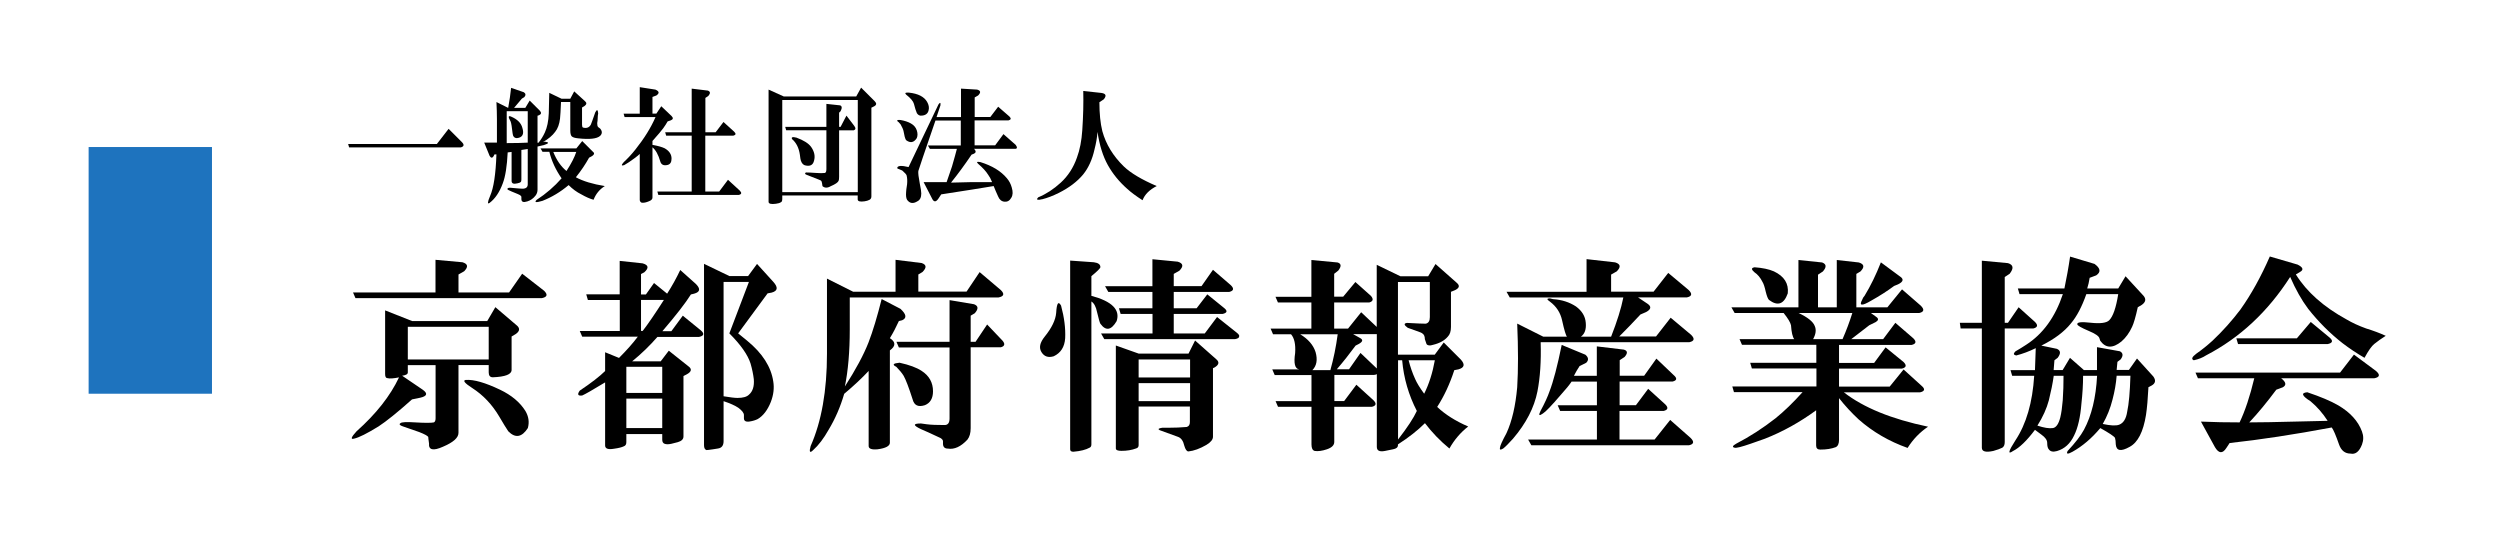
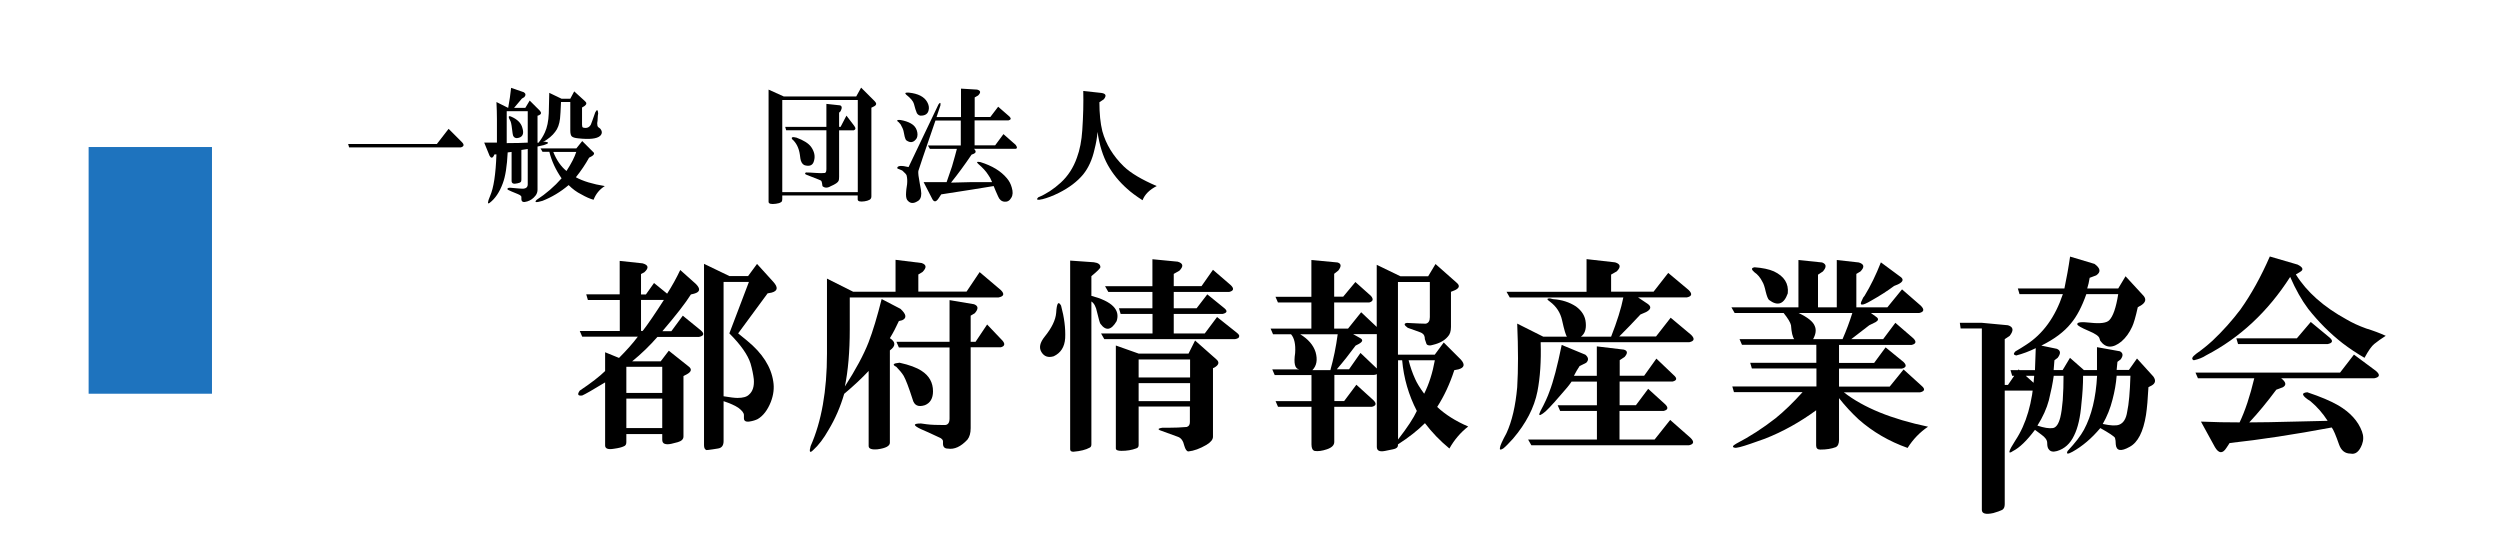
<svg xmlns="http://www.w3.org/2000/svg" id="_レイヤー_2" data-name="レイヤー 2" viewBox="0 0 255.57 55.29">
  <defs>
    <style>
      .cls-1 {
        fill: none;
      }

      .cls-2 {
        fill: #1e73be;
      }
    </style>
  </defs>
  <g id="_レイヤー_1-2" data-name="レイヤー 1">
    <g>
      <rect class="cls-1" width="255.57" height="55.29" />
      <rect class="cls-2" x="9.06" y="15.03" width="12.61" height="25.22" />
      <g>
        <path d="M45.86,13.17l1.35,1.35c.27.27.23.45-.1.55h-11.42l-.1-.35h9.07l1.2-1.55Z" />
        <path d="M50.55,15.78l-.1.2c-.13.2-.27.18-.4-.05l-.55-1.35h1.3v-2.4c0-.57-.02-1.15-.05-1.75l1.2.6c.13-.7.23-1.39.3-2.05l1.3.45c.2.13.22.3.05.5l-.25.15c-.2.23-.47.55-.8.95h1.15l.45-.75,1.05,1.05c.17.2.13.35-.1.45l-.15.05v2.76h.1c.27-.33.48-.68.65-1.05.23-.5.37-1.15.4-1.95l.05-2.1,1.25.6h.9l.4-.75,1.1,1c.2.17.18.33-.05.5l-.25.15v1.75c0,.17.03.27.1.3.37.1.63,0,.8-.3.07-.17.22-.58.45-1.25.17-.33.27-.3.3.1-.03.17-.05.33-.05.5s-.02.33-.05.5c0,.2.03.33.1.4l.2.15c.23.27.23.52,0,.75-.33.3-1.09.38-2.25.25-.33-.03-.55-.1-.65-.2s-.15-.3-.15-.6v-2.91h-.95c-.03.83-.07,1.4-.1,1.7-.07.57-.23,1.02-.5,1.35-.27.37-.68.72-1.25,1.05l.2-.05c.47.07.43.18-.1.35-.17.03-.38.08-.65.15v4.41c0,.23-.07.43-.2.6-.23.3-.52.5-.85.6-.4.13-.6.05-.6-.25v-.2c0-.07-.05-.13-.15-.2-.13-.07-.28-.13-.45-.2-.27-.1-.53-.22-.8-.35-.07-.13.02-.2.25-.2.73.07,1.15.1,1.25.1.37,0,.55-.15.55-.45v-3.61l-.65.1v3.01c0,.13-.02.22-.05.25-.07.07-.18.12-.35.15-.4.1-.6.02-.6-.25v-2.96l-.4.05c-.07,1.4-.23,2.45-.5,3.16-.33.9-.78,1.57-1.35,2-.23.17-.22-.07.05-.7.37-.83.58-2.25.65-4.26h-.2ZM51.8,11.37v3.26c.9,0,1.62-.02,2.15-.05v-3.21h-2.15ZM52.2,12.42c-.27-.47-.25-.63.05-.5.63.27,1.02.65,1.15,1.15.2.63.02.99-.55,1.05-.27,0-.42-.17-.45-.5-.07-.63-.13-1.03-.2-1.2ZM58.12,18.93c-.83.7-1.72,1.23-2.66,1.6-.67.2-.87.17-.6-.1.97-.63,1.82-1.37,2.55-2.2-.6-.87-1.02-1.77-1.25-2.71h-.7l-.2-.35h3.66l.6-.75,1.1,1.1c.23.17.1.37-.4.6-.37.67-.82,1.34-1.35,2,.73.4,1.72.7,2.96.9-.53.33-.92.8-1.15,1.4-.37-.1-.78-.28-1.25-.55-.47-.23-.9-.55-1.3-.95ZM56.56,15.53c.33.83.78,1.49,1.35,1.95.5-.77.83-1.42,1-1.95h-2.35Z" />
-         <path d="M65.41,15.73c-.1.1-.28.25-.55.45-.4.3-.75.53-1.05.7-.3.1-.32,0-.05-.3.43-.4.83-.83,1.2-1.3.9-1.13,1.59-2.24,2.05-3.31h-3.16l-.1-.35h1.65v-2.71l1.6.25c.4.17.43.37.1.6l-.4.15v1.7h.4l.5-.75,1.05,1c.2.2.17.35-.1.45l-.3.1c-.13.23-.28.47-.45.7-.17.23-.53.67-1.1,1.3v.4c.57.1.98.22,1.25.35.47.27.7.62.7,1.05,0,.37-.13.58-.4.65-.4.1-.65-.02-.75-.35-.2-.7-.47-1.18-.8-1.45v5.06c.03.2-.08.35-.35.45-.3.13-.55.18-.75.15-.1-.03-.17-.12-.2-.25v-4.76ZM72.12,19.58h1.4l.9-1.2,1.2,1.1c.23.23.2.38-.1.45h-8.22l-.1-.35h3.51v-5.71h-2.61l-.1-.35h2.71v-4.46l1.65.2c.27.1.28.28.05.55l-.3.2v3.51h1.05l.8-1.05,1.1,1c.2.2.17.33-.1.4h-2.86v5.71Z" />
        <path d="M79.97,19.98v.35c0,.2-.05.32-.15.35-.1.07-.27.12-.5.15-.5.07-.75,0-.75-.2v-11.47l1.55.7h7.41l.5-.9,1.4,1.4c.2.2.18.37-.05.5l-.3.15v9.07c0,.17-.07.28-.2.35-.13.07-.3.12-.5.15-.47.07-.7,0-.7-.2v-.4h-7.72ZM79.97,10.22v9.42h7.72v-9.42h-7.72ZM84.48,13.32h-4.11l-.1-.35h4.21v-2.35l1.4.15c.2.07.22.27.05.6l-.15.15v1.45h.15l.6-1.15.8,1.05c.17.23.15.38-.05.45h-1.5v4.76c0,.2-.02.33-.05.4-.07.17-.33.35-.8.55-.33.2-.62.2-.85,0-.03-.27-.07-.43-.1-.5-.03-.07-.15-.13-.35-.2-.43-.17-.82-.32-1.15-.45-.2-.07-.23-.15-.1-.25.27,0,.62.02,1.05.05.37.03.67.03.9,0,.1-.03.15-.17.15-.4v-3.96ZM80.97,14.22c-.1-.2.05-.25.45-.15.73.27,1.23.58,1.5.95.33.47.43.94.3,1.4-.1.43-.38.6-.85.5-.23-.03-.4-.2-.5-.5-.03-.1-.07-.3-.1-.6-.1-.7-.37-1.23-.8-1.6Z" />
        <path d="M95.63,12.32c-1.14,3.31-1.72,5.03-1.75,5.16-.03.2.02.63.15,1.3.1.47.15.8.15,1,0,.4-.13.67-.4.8-.43.27-.78.22-1.05-.15-.1-.17-.13-.43-.1-.8,0-.1.03-.37.1-.8.03-.33.02-.63-.05-.9-.03-.1-.18-.27-.45-.5-.07-.03-.18-.08-.35-.15-.13-.03-.18-.08-.15-.15.07-.2.45-.22,1.15-.05l3.06-6.41c.17-.23.23-.2.2.1l-.4,1.2h2.5v-2.91l1.65.1c.37.1.4.3.1.6l-.35.2v2h1.6l.8-1.05,1.15,1c.2.2.17.33-.1.4h-3.46v2.55h2.1l.85-1.15,1.25,1.1c.17.23.17.37,0,.4h-4.26l.05.05c.17.2.15.35-.05.45l-.25.1c-.7,1.04-1.4,1.99-2.1,2.86l2-.05h2.2c-.13-.33-.27-.58-.4-.75-.23-.37-.57-.73-1-1.1-.23-.2-.17-.27.2-.2,1.2.37,2.1.92,2.71,1.65.23.27.4.58.5.95.13.43.12.78-.05,1.05-.17.3-.4.43-.7.4-.3-.03-.52-.22-.65-.55-.17-.37-.32-.72-.45-1.05l-2.15.35-3.21.5-.3.45c-.23.33-.43.35-.6.05l-.9-1.75h2.35c.2-.57.38-1.1.55-1.6.23-.8.4-1.4.5-1.8h-2.76l-.2-.35h3.36v-2.55h-2.61ZM91.72,12.37c-.03-.1.08-.13.35-.1.4.07.75.18,1.05.35.3.17.5.4.6.7s.1.57,0,.8c-.3.47-.67.53-1.1.2-.1-.17-.18-.47-.25-.9-.03-.17-.13-.4-.3-.7-.13-.17-.25-.28-.35-.35ZM94.23,11.82c-.2.03-.37-.05-.5-.25-.1-.23-.2-.55-.3-.95-.07-.27-.33-.58-.8-.95-.17-.17-.07-.23.3-.2.93.1,1.55.42,1.85.95.17.3.22.58.15.85-.07.33-.3.52-.7.55Z" />
        <path d="M112.19,13.52c-.03.5-.13,1.09-.3,1.75-.23,1.04-.62,1.89-1.15,2.55-.6.73-1.44,1.37-2.5,1.9-.6.3-1.17.52-1.7.65-.07,0-.15.02-.25.05-.3.03-.35-.05-.15-.25.8-.33,1.57-.83,2.3-1.5.73-.67,1.29-1.52,1.65-2.55.3-.8.48-1.74.55-2.81.1-1.47.13-2.81.1-4.01l1.85.2c.47.07.55.28.25.65l-.45.3c0,1.17.1,2.15.3,2.96.37,1.34,1.1,2.54,2.2,3.61.7.67,1.82,1.34,3.36,2-.73.37-1.22.85-1.45,1.45-.67-.43-1.19-.82-1.55-1.15-.83-.73-1.5-1.55-2-2.45s-.85-2.02-1.05-3.36Z" />
-         <path d="M41.69,37.33v.75c0,.17-.2.28-.58.33l2.09,1.42c.56.39.47.67-.25.83l-.83.17c-1.5,1.34-2.64,2.25-3.42,2.76-1.17.72-2,1.14-2.5,1.25-.39.11-.31-.14.25-.75,2-1.78,3.45-3.62,4.34-5.51-.56.11-.95.14-1.17.08-.17,0-.25-.14-.25-.42v-6.51l2.76,1.09h7.68l.83-1.42,2.25,1.92c.28.28.22.56-.17.83l-.42.25v3.42c0,.45-.64.7-1.92.75-.28,0-.42-.17-.42-.5v-.75h-3.09v6.93c0,.5-.53.97-1.59,1.42-1,.45-1.48.33-1.42-.33-.06-.39-.08-.61-.08-.67-.06-.11-.36-.28-.92-.5l-1.67-.58c-.33-.11-.42-.22-.25-.33.11-.11.61-.14,1.5-.08,1,.06,1.64.06,1.92,0,.11-.06.17-.19.17-.42v-5.43h-2.84ZM52.04,29.9l1.34-1.92,2.25,1.75c.39.39.31.64-.25.75h-19.04l-.25-.58h8.43v-3.34l2.76.25c.56.17.61.47.17.92l-.58.33v1.84h5.18ZM41.69,33.41v3.34h8.27v-3.34h-8.27ZM53.96,43.76c-.61.95-1.28,1.06-2,.33-.22-.33-.53-.83-.92-1.5-.72-1.22-1.64-2.2-2.76-2.92-.78-.5-1-.78-.67-.83.83-.06,2,.28,3.51,1,1.17.56,2.03,1.28,2.59,2.17.33.56.42,1.14.25,1.75Z" />
        <path d="M61.86,39.09c-1.28.78-2.06,1.22-2.34,1.34-.45.06-.53-.11-.25-.5,1.17-.78,2.03-1.45,2.59-2v-1.92l1.42.58c.78-.78,1.42-1.5,1.92-2.17h-5.68l-.25-.58h4.09v-3.17h-3.26l-.17-.58h3.42v-3.42l2.34.25c.61.17.67.47.17.92l-.33.17v2.09h.5l.83-1.17,1.34,1.09c.5-.78.95-1.59,1.34-2.42l1.59,1.42c.5.5.45.83-.17,1l-.33.08c-.56.89-1.53,2.14-2.92,3.76h.92l1.17-1.59,1.84,1.5c.39.33.33.56-.17.67h-4.26c-.78.89-1.64,1.73-2.59,2.5h2.92l.83-1.09,2,1.59c.39.28.33.56-.17.83l-.33.17v6.18c0,.28-.2.47-.58.58l-.67.17c-.28.06-.5.06-.67,0-.17-.06-.25-.2-.25-.42v-.58h-3.67v.83c0,.22-.08.36-.25.42-.22.11-.56.19-1,.25-.61.11-.92,0-.92-.33v-6.43ZM64.03,40.17h3.67v-2.67h-3.67v2.67ZM64.03,43.76h3.67v-3.01h-3.67v3.01ZM65.53,30.66v3.17h.17c.56-.72,1.28-1.78,2.17-3.17h-2.34ZM76.47,28.23l.92-1.25,1.67,1.84c.5.56.45.92-.17,1.09l-.42.08-3.01,4.09.92.75c1.56,1.28,2.45,2.67,2.67,4.17.11.67.03,1.36-.25,2.09-.33.83-.78,1.42-1.34,1.75-.22.11-.5.2-.83.25-.39.06-.58-.06-.58-.33v-.33c0-.22-.2-.47-.58-.75-.33-.22-.83-.45-1.5-.67v4.09c0,.45-.2.7-.58.75l-.5.08c-.39.06-.61.08-.67.08-.17-.06-.25-.22-.25-.5v-18.54l2.59,1.25h1.92ZM73.97,40.51c.67.11,1.14.17,1.42.17.56,0,.95-.11,1.17-.33.39-.33.56-.86.5-1.59-.06-.5-.17-1.03-.33-1.59-.28-.89-1-1.92-2.17-3.09l2-5.26h-2.59v11.69Z" />
        <path d="M100.15,27.82l2.17,1.84c.39.39.31.64-.25.75h-15.2v3.26c0,2.28-.17,4.23-.5,5.84,1.11-1.73,1.92-3.23,2.42-4.51.45-1.17.89-2.64,1.34-4.43l1.92,1c.61.56.67.95.17,1.17l-.33.08c-.28.61-.58,1.2-.92,1.75.61.39.61.81,0,1.25v9.44c0,.33-.42.56-1.25.67-.61.06-.92-.06-.92-.33v-7.68c-.67.72-1.5,1.5-2.5,2.34-.39,1.34-.92,2.56-1.59,3.67-.5.89-1.03,1.59-1.59,2.09-.33.33-.42.19-.25-.42,1.11-2.5,1.67-5.65,1.67-9.44v-7.68l2.67,1.34h4.34v-3.26l2.67.33c.5.17.53.47.08.92l-.42.25v1.75h4.93l1.34-2ZM93.3,40.84c-.39-1.22-.7-2.03-.92-2.42-.17-.28-.42-.58-.75-.92-.45-.22-.33-.36.33-.42,1,.22,1.75.5,2.25.83.78.5,1.17,1.2,1.17,2.09,0,.72-.28,1.2-.83,1.42-.67.22-1.09.03-1.25-.58ZM100.9,33.16l1.59,1.67c.28.33.22.56-.17.67h-3.09v8.27c0,.5-.11.89-.33,1.17-.67.72-1.34,1.03-2,.92-.33,0-.5-.17-.5-.5v-.25c0-.11-.08-.22-.25-.33-.11-.06-.53-.25-1.25-.58l-.75-.33c-.83-.39-.83-.58,0-.58l.58.08c.45.06,1.06.08,1.84.08.33,0,.5-.22.5-.67v-7.26h-5.18l-.25-.58h5.43v-4.26l2.5.42c.45.17.47.47.08.92l-.42.25v2.67h.5l1.17-1.75Z" />
        <path d="M108.47,31.24c.33,1.22.47,2.34.42,3.34-.06.89-.45,1.5-1.17,1.84-.56.17-.97.03-1.25-.42-.28-.45-.17-.97.33-1.59.72-.89,1.11-1.7,1.17-2.42.06-1,.22-1.25.5-.75ZM111.56,30.24c2.11.56,2.98,1.42,2.59,2.59-.56.95-1.11,1.03-1.67.25-.06-.11-.17-.5-.33-1.17-.11-.56-.31-.92-.58-1.09v14.61c0,.17-.06.28-.17.33-.39.22-.95.36-1.67.42-.22,0-.33-.08-.33-.25v-19.29l2.42.17c.45.06.67.22.67.5,0,.11-.31.42-.92.92v2ZM124.42,32.41l2,1.59c.22.17.31.31.25.42,0,.11-.14.2-.42.25h-13.36l-.33-.58h5.26v-2h-3.26l-.17-.58h3.42v-1.67h-4.51l-.33-.58h4.84v-2.76l2.59.25c.56.17.61.47.17.92l-.58.33v1.25h2.84l1.17-1.67,1.84,1.59c.33.33.28.56-.17.67h-5.68v1.67h2.34l1.09-1.42,1.75,1.42c.33.28.28.47-.17.58h-5.01v2h3.17l1.25-1.67ZM116.4,41.59v3.92c0,.17-.08.28-.25.33-.45.17-.95.25-1.5.25-.39,0-.58-.08-.58-.25v-10.52l2.34.83h5.09l.67-1.34,2.17,1.92c.33.28.28.56-.17.83l-.17.08v7.01c0,.28-.22.56-.67.83-.67.39-1.28.61-1.84.67-.17,0-.31-.2-.42-.58-.11-.5-.33-.81-.67-.92l-1.84-.67c-.22-.11-.14-.19.25-.25h.58c.72,0,1.36-.03,1.92-.08.22-.06.33-.22.33-.5v-1.59h-5.26ZM116.4,36.75v1.84h5.26v-1.84h-5.26ZM116.4,39.17v1.84h5.26v-1.84h-5.26Z" />
        <path d="M134.07,38.34h-3.76l-.25-.58h2.76c-.45-.06-.58-.61-.42-1.67.06-.89-.08-1.53-.42-1.92h-1.84l-.25-.58h4.17v-2.67h-3.42l-.25-.58h3.67v-3.76l2.67.25c.39.11.42.39.08.83l-.42.33v2.34h.92l1.25-1.5,1.59,1.42c.28.33.22.56-.17.67h-3.59v2.67h1.42l1.34-1.67,1.59,1.5v-6.35l2.42,1.17h2.84l.75-1.25,2.17,1.92c.33.28.28.53-.17.75l-.42.17v3.59c0,.45-.11.78-.33,1-.33.39-.83.67-1.5.83-.33.11-.56.08-.67-.08-.06-.17-.11-.33-.17-.5,0-.28-.08-.47-.25-.58-.06-.06-.25-.14-.58-.25-.33-.11-.64-.22-.92-.33-.39-.28-.42-.45-.08-.5,1.06.06,1.7.08,1.92.08.28-.06.42-.28.42-.67v-3.59h-3.26v7.43h3.76l.92-1.25,1.75,1.75c.45.5.36.83-.25,1l-.42.08c-.45,1.39-1.03,2.64-1.75,3.76.83.78,1.89,1.45,3.17,2-.78.61-1.42,1.36-1.92,2.25-.95-.78-1.78-1.64-2.5-2.59-.72.72-1.64,1.45-2.76,2.17v.08c0,.22-.17.36-.5.42l-.83.17c-.56.11-.83-.03-.83-.42v-7.43c-.11.06-.22.08-.33.08h-4.01v2.67h1l1.25-1.67,1.75,1.59c.33.33.28.56-.17.67h-3.84v3.59c0,.33-.25.58-.75.75s-.92.22-1.25.17c-.22-.06-.33-.28-.33-.67v-3.84h-3.42l-.25-.58h3.67v-2.67ZM132.9,34.16c.83.5,1.36,1.11,1.59,1.84.22.78.11,1.39-.33,1.84h1.84c.33-1.17.58-2.39.75-3.67h-3.84ZM138.33,34.16l.75.42c.28.17.22.36-.17.58l-.33.17c-.61.83-1.25,1.64-1.92,2.42h1.25l1.17-1.67,1.67,1.59v-3.51h-2.42ZM142.92,36.83v8.1c.95-1.22,1.59-2.2,1.92-2.92-.83-1.61-1.34-3.34-1.5-5.18h-.42ZM144,36.83c.17.67.39,1.31.67,1.92.17.39.47.89.92,1.5.5-1,.86-2.14,1.09-3.42h-2.67Z" />
        <path d="M157.5,35c.06,1.95-.06,3.62-.33,5.01-.33,1.67-1.17,3.28-2.5,4.84-.45.5-.78.83-1,1-.28.17-.39.14-.33-.08,0-.17.22-.67.67-1.5.56-1.22.92-2.78,1.09-4.68.11-1.78.11-3.95,0-6.51l2.67,1.34h2.42c-.11-.11-.28-.67-.5-1.67-.17-.78-.58-1.42-1.25-1.92-.33-.22-.33-.33,0-.33l.33.08c.89.06,1.67.31,2.34.75.61.45.95,1,1,1.67.06.67-.11,1.14-.5,1.42h3.09c.61-1.56,1.03-2.89,1.25-4.01h-11.61l-.33-.58h8.18v-3.34l2.92.33c.56.17.61.47.17.92l-.58.33v1.75h4.34l1.5-1.92,2.09,1.75c.39.39.33.64-.17.75h-5.01l1,.67c.39.28.33.56-.17.83l-.58.25c-.72.78-1.45,1.53-2.17,2.25h3.76l1.5-1.92,2.09,1.75c.39.39.33.64-.17.75h-15.2ZM156.24,44.93h7.01v-2.92h-3.76l-.25-.58h4.01v-2.42h-2.59c-.22.33-.58.78-1.09,1.34-.95,1.11-1.56,1.75-1.84,1.92-.39.28-.47.2-.25-.25.45-.83.75-1.5.92-2,.39-1,.81-2.59,1.25-4.76l2.42,1c.33.28.36.56.08.83l-.67.33c-.22.33-.42.67-.58,1h2.34v-3.01l2.76.33c.39.11.42.36.08.75l-.5.33v1.59h2.5l1.25-1.75,1.75,1.67c.39.33.36.56-.08.67h-5.43v2.42h1.67l1.25-1.67,1.75,1.59c.33.33.28.56-.17.67h-4.51v2.92h3.59l1.59-2,2.09,1.84c.39.39.33.64-.17.75h-16.11l-.33-.58Z" />
        <path d="M185.68,41.93c-1.67,1.22-3.42,2.2-5.26,2.92-.33.11-.81.28-1.42.5-.95.33-1.5.47-1.67.42-.28-.06-.22-.2.17-.42,1.39-.72,2.73-1.59,4.01-2.59.89-.72,1.81-1.61,2.76-2.67h-7.01l-.17-.58h8.6v-1.84h-6.6l-.17-.58h6.76v-1.84h-7.6l-.25-.58h5.59c-.17-.22-.28-.7-.33-1.42-.06-.28-.31-.7-.75-1.25h-5.01l-.33-.58h6.85v-4.84l2.42.25c.45.17.47.47.08.92l-.5.33v3.34h1.92v-4.84l2.25.25c.56.17.61.47.17.92l-.42.25v3.42h3.17l1.5-1.84,1.92,1.67c.39.39.33.64-.17.75h-4.93l.58.42c.22.17.19.33-.08.5l-.67.33-1.84,1.42h3.26l1.25-1.67,1.84,1.59c.33.33.28.56-.17.67h-7.43v1.84h3.59l1.17-1.59,1.84,1.5c.33.33.28.56-.17.67h-6.43v1.84h5.18l1.42-1.75,1.84,1.67c.39.33.33.56-.17.67h-7.77c2,1.56,4.87,2.73,8.6,3.51-.83.56-1.53,1.28-2.09,2.17-1.89-.67-3.56-1.64-5.01-2.92-.72-.67-1.39-1.39-2-2.17v4.26c0,.39-.11.64-.33.75-.45.17-.97.25-1.59.25-.28,0-.42-.14-.42-.42v-3.59ZM179.34,27.32c.83.06,1.5.2,2,.42,1.06.5,1.53,1.25,1.42,2.25-.39,1.11-1.03,1.34-1.92.67-.11-.11-.22-.39-.33-.83-.11-.5-.22-.83-.33-1-.22-.45-.5-.78-.83-1-.33-.28-.33-.45,0-.5ZM183.85,31.99c.95.45,1.5.89,1.67,1.34.17.39.11.83-.17,1.34h3.01c.39-.89.72-1.78,1-2.67h-5.51ZM193.62,29.24c-.67.5-1.45,1-2.34,1.5-.95.56-1.25.53-.92-.08.06-.17.14-.31.25-.42.61-1,1.17-2.14,1.67-3.42l1.92,1.42c.45.28.39.56-.17.83l-.42.17Z" />
-         <path d="M202.6,33.58h-2.17l-.08-.58h2.25v-6.35l2.67.25c.56.17.61.53.17,1.09l-.5.33v4.68h.33l1.09-1.59,1.67,1.5c.33.33.28.56-.17.67h-2.92v11.61c0,.28-.08.47-.25.58-.22.11-.53.22-.92.33-.78.17-1.17.06-1.17-.33v-12.19ZM212.95,38.42c0,.89-.06,1.84-.17,2.84-.11,1.39-.36,2.48-.75,3.26-.39.83-.97,1.36-1.75,1.59-.39.11-.67.06-.83-.17-.11-.11-.17-.33-.17-.67,0-.28-.2-.56-.58-.83l-.67-.5c-.83,1.11-1.59,1.84-2.25,2.17-.56.39-.47.03.25-1.09,1.11-1.67,1.75-3.87,1.92-6.6h-2.25l-.17-.58h2.5l.08-2.25c-.67.33-1.34.58-2,.75-.28-.06-.31-.19-.08-.42.39-.22.75-.45,1.09-.67,1.73-1.11,2.98-2.84,3.76-5.18h-4.43l-.17-.58h4.76c.22-1.06.42-2.14.58-3.26l2.5.75c.61.45.67.83.17,1.17l-.67.25c-.06.39-.14.75-.25,1.09h3.17l.75-1.25,1.84,2c.28.33.22.64-.17.92l-.42.25c-.22,1-.42,1.67-.58,2-.28.61-.64,1.11-1.09,1.5-.89.72-1.61.7-2.17-.08l-.08-.25c-.06-.22-.42-.47-1.09-.75-.78-.33-1.17-.56-1.17-.67-.06-.22.39-.28,1.34-.17,1,.11,1.64.03,1.92-.25.39-.39.7-1.28.92-2.67h-3.26c-.45,1.28-.97,2.28-1.59,3.01-.67.83-1.67,1.59-3.01,2.25l1.59.33c.39.17.42.47.08.92l-.33.25-.08,1h.92l.75-1.25,1.42,1.25h1.34v-2.34l2.34.42c.33.17.36.45.08.83l-.33.25-.08.83h1.25l.83-1.17,1.67,1.84c.28.39.22.7-.17.92l-.33.17c-.06,1.17-.14,2.12-.25,2.84-.28,1.73-.83,2.81-1.67,3.26-.89.5-1.36.42-1.42-.25,0-.28-.03-.5-.08-.67-.11-.17-.61-.5-1.5-1-.89,1.06-1.84,1.86-2.84,2.42-.5.28-.67.25-.5-.08.78-.83,1.34-1.56,1.67-2.17.78-1.45,1.22-3.28,1.34-5.51h-1.42ZM209.95,38.42c-.11.78-.28,1.61-.5,2.5-.22.83-.61,1.7-1.17,2.59.67.22,1.2.31,1.59.25.33-.06.58-.42.75-1.09.11-.45.19-1.03.25-1.75.06-.83.08-1.67.08-2.5h-1ZM216.38,38.42c-.06.78-.2,1.59-.42,2.42-.22.89-.56,1.73-1,2.5.78.17,1.34.2,1.67.08.45-.17.72-.61.83-1.34.17-.78.28-2,.33-3.67h-1.42Z" />
+         <path d="M202.6,33.58h-2.17l-.08-.58h2.25l2.67.25c.56.17.61.53.17,1.09l-.5.33v4.68h.33l1.09-1.59,1.67,1.5c.33.33.28.56-.17.67h-2.92v11.61c0,.28-.08.47-.25.58-.22.11-.53.22-.92.33-.78.17-1.17.06-1.17-.33v-12.19ZM212.95,38.42c0,.89-.06,1.84-.17,2.84-.11,1.39-.36,2.48-.75,3.26-.39.83-.97,1.36-1.75,1.59-.39.11-.67.06-.83-.17-.11-.11-.17-.33-.17-.67,0-.28-.2-.56-.58-.83l-.67-.5c-.83,1.11-1.59,1.84-2.25,2.17-.56.39-.47.03.25-1.09,1.11-1.67,1.75-3.87,1.92-6.6h-2.25l-.17-.58h2.5l.08-2.25c-.67.33-1.34.58-2,.75-.28-.06-.31-.19-.08-.42.39-.22.75-.45,1.09-.67,1.73-1.11,2.98-2.84,3.76-5.18h-4.43l-.17-.58h4.76c.22-1.06.42-2.14.58-3.26l2.5.75c.61.45.67.83.17,1.17l-.67.25c-.06.39-.14.75-.25,1.09h3.17l.75-1.25,1.84,2c.28.33.22.64-.17.92l-.42.25c-.22,1-.42,1.67-.58,2-.28.61-.64,1.11-1.09,1.5-.89.72-1.61.7-2.17-.08l-.08-.25c-.06-.22-.42-.47-1.09-.75-.78-.33-1.17-.56-1.17-.67-.06-.22.39-.28,1.34-.17,1,.11,1.64.03,1.92-.25.39-.39.7-1.28.92-2.67h-3.26c-.45,1.28-.97,2.28-1.59,3.01-.67.83-1.67,1.59-3.01,2.25l1.59.33c.39.17.42.47.08.92l-.33.25-.08,1h.92l.75-1.25,1.42,1.25h1.34v-2.34l2.34.42c.33.17.36.45.08.83l-.33.25-.08.83h1.25l.83-1.17,1.67,1.84c.28.39.22.7-.17.92l-.33.17c-.06,1.17-.14,2.12-.25,2.84-.28,1.73-.83,2.81-1.67,3.26-.89.5-1.36.42-1.42-.25,0-.28-.03-.5-.08-.67-.11-.17-.61-.5-1.5-1-.89,1.06-1.84,1.86-2.84,2.42-.5.28-.67.25-.5-.08.78-.83,1.34-1.56,1.67-2.17.78-1.45,1.22-3.28,1.34-5.51h-1.42ZM209.95,38.42c-.11.78-.28,1.61-.5,2.5-.22.83-.61,1.7-1.17,2.59.67.22,1.2.31,1.59.25.33-.06.58-.42.75-1.09.11-.45.19-1.03.25-1.75.06-.83.08-1.67.08-2.5h-1ZM216.38,38.42c-.06.78-.2,1.59-.42,2.42-.22.89-.56,1.73-1,2.5.78.17,1.34.2,1.67.08.45-.17.72-.61.83-1.34.17-.78.28-2,.33-3.67h-1.42Z" />
        <path d="M234.71,28.07c1.11,1.78,2.84,3.31,5.18,4.59.56.33,1.22.64,2,.92.72.22,1.39.47,2,.75-.45.28-.83.56-1.17.83-.28.22-.61.7-1,1.42-.78-.45-1.53-.95-2.25-1.5-1.28-1-2.45-2.17-3.51-3.51-.67-.89-1.28-1.98-1.84-3.26-2.28,3.56-5.15,6.23-8.6,8.02-.33.22-.75.39-1.25.5-.28-.11-.2-.33.25-.67.56-.39,1.11-.83,1.67-1.34,1.06-1,2-2.06,2.84-3.17,1.11-1.56,2.11-3.37,3.01-5.43l2.84.83c.56.28.64.53.25.75l-.42.25ZM225.03,43.1c1.34.06,2.64.08,3.92.08.56-1.17,1.06-2.67,1.5-4.51h-5.76l-.25-.58h14.78l1.42-1.84,2.25,1.67c.45.39.39.64-.17.75h-9.52c.5.39.56.7.17.92l-.67.25c-.95,1.28-1.87,2.39-2.76,3.34,1.17,0,2.7-.03,4.59-.08,2.17-.06,3.31-.08,3.42-.08-.5-.78-1.09-1.45-1.75-2-.89-.56-1-.86-.33-.92,1.34.45,2.39.89,3.17,1.34,1.22.72,2.03,1.61,2.42,2.67.17.45.17.89,0,1.34-.28.72-.67,1.03-1.17.92-.56,0-.95-.31-1.17-.92-.33-.95-.58-1.53-.75-1.75-3.84.72-7.32,1.25-10.44,1.59l-.33.5c-.39.61-.78.58-1.17-.08l-1.42-2.59ZM236.22,32.91l1.92,1.59c.39.33.33.56-.17.67h-9.18l-.17-.58h6.18l1.42-1.67Z" />
      </g>
    </g>
  </g>
</svg>